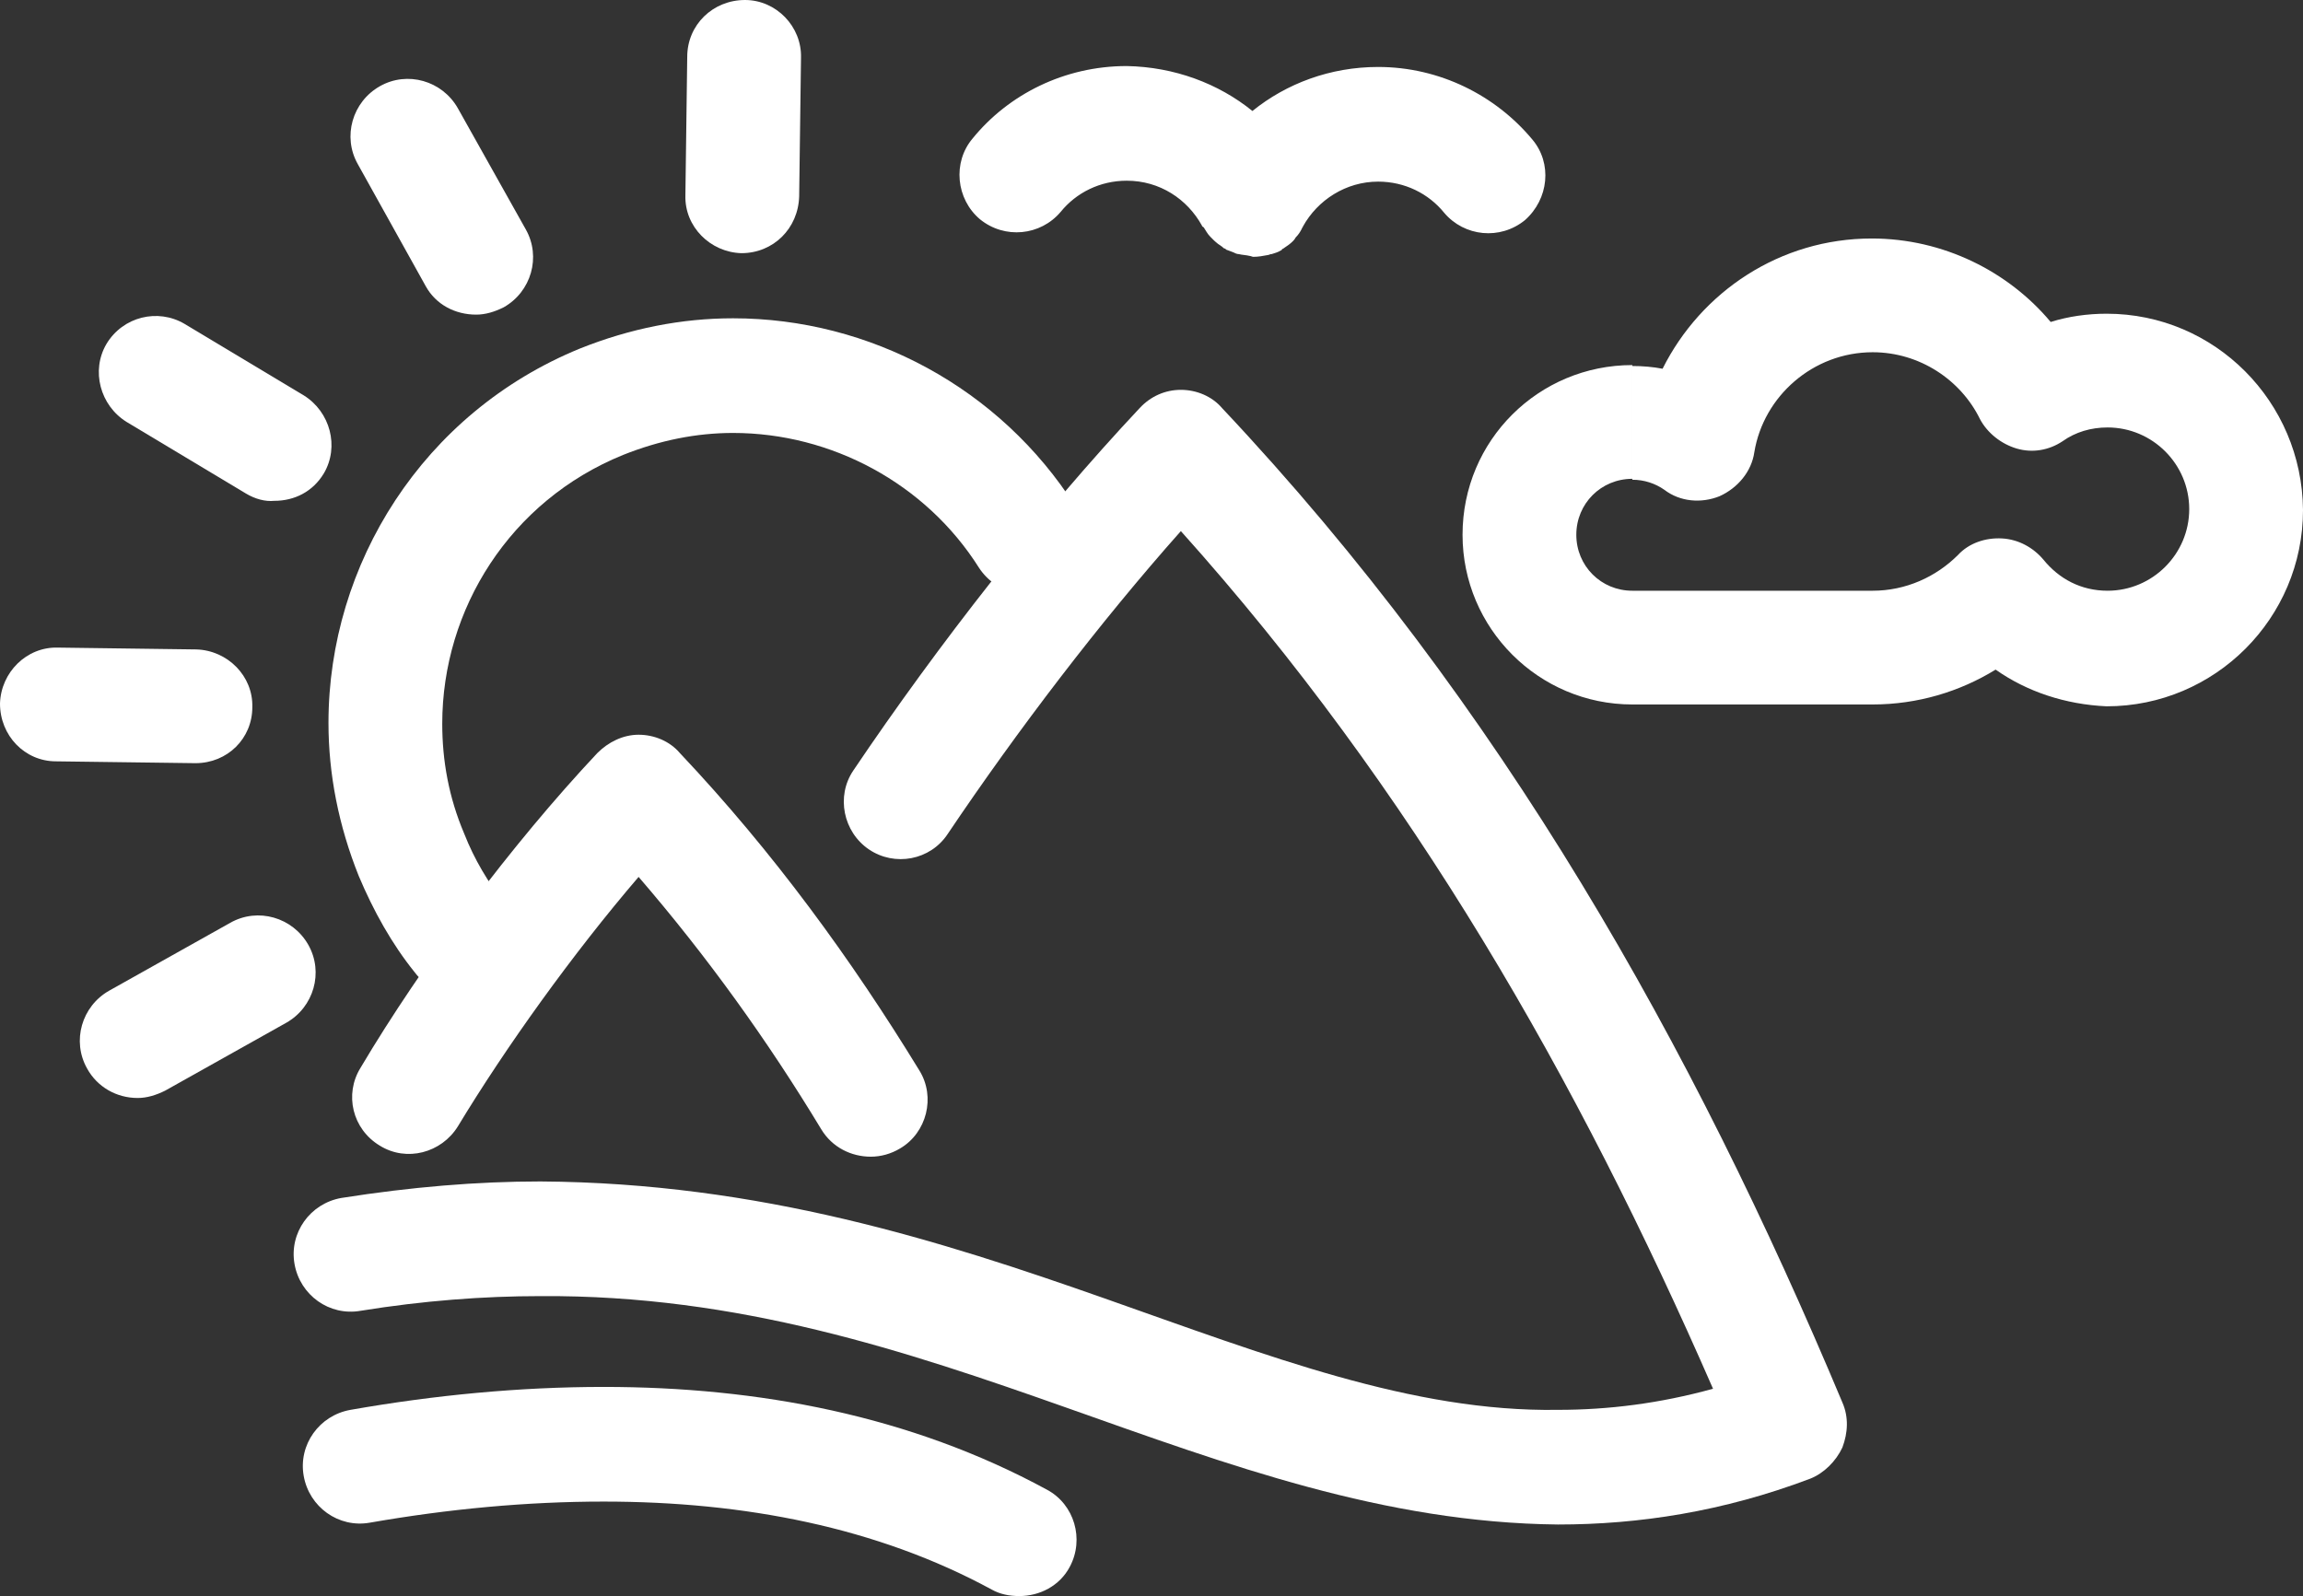
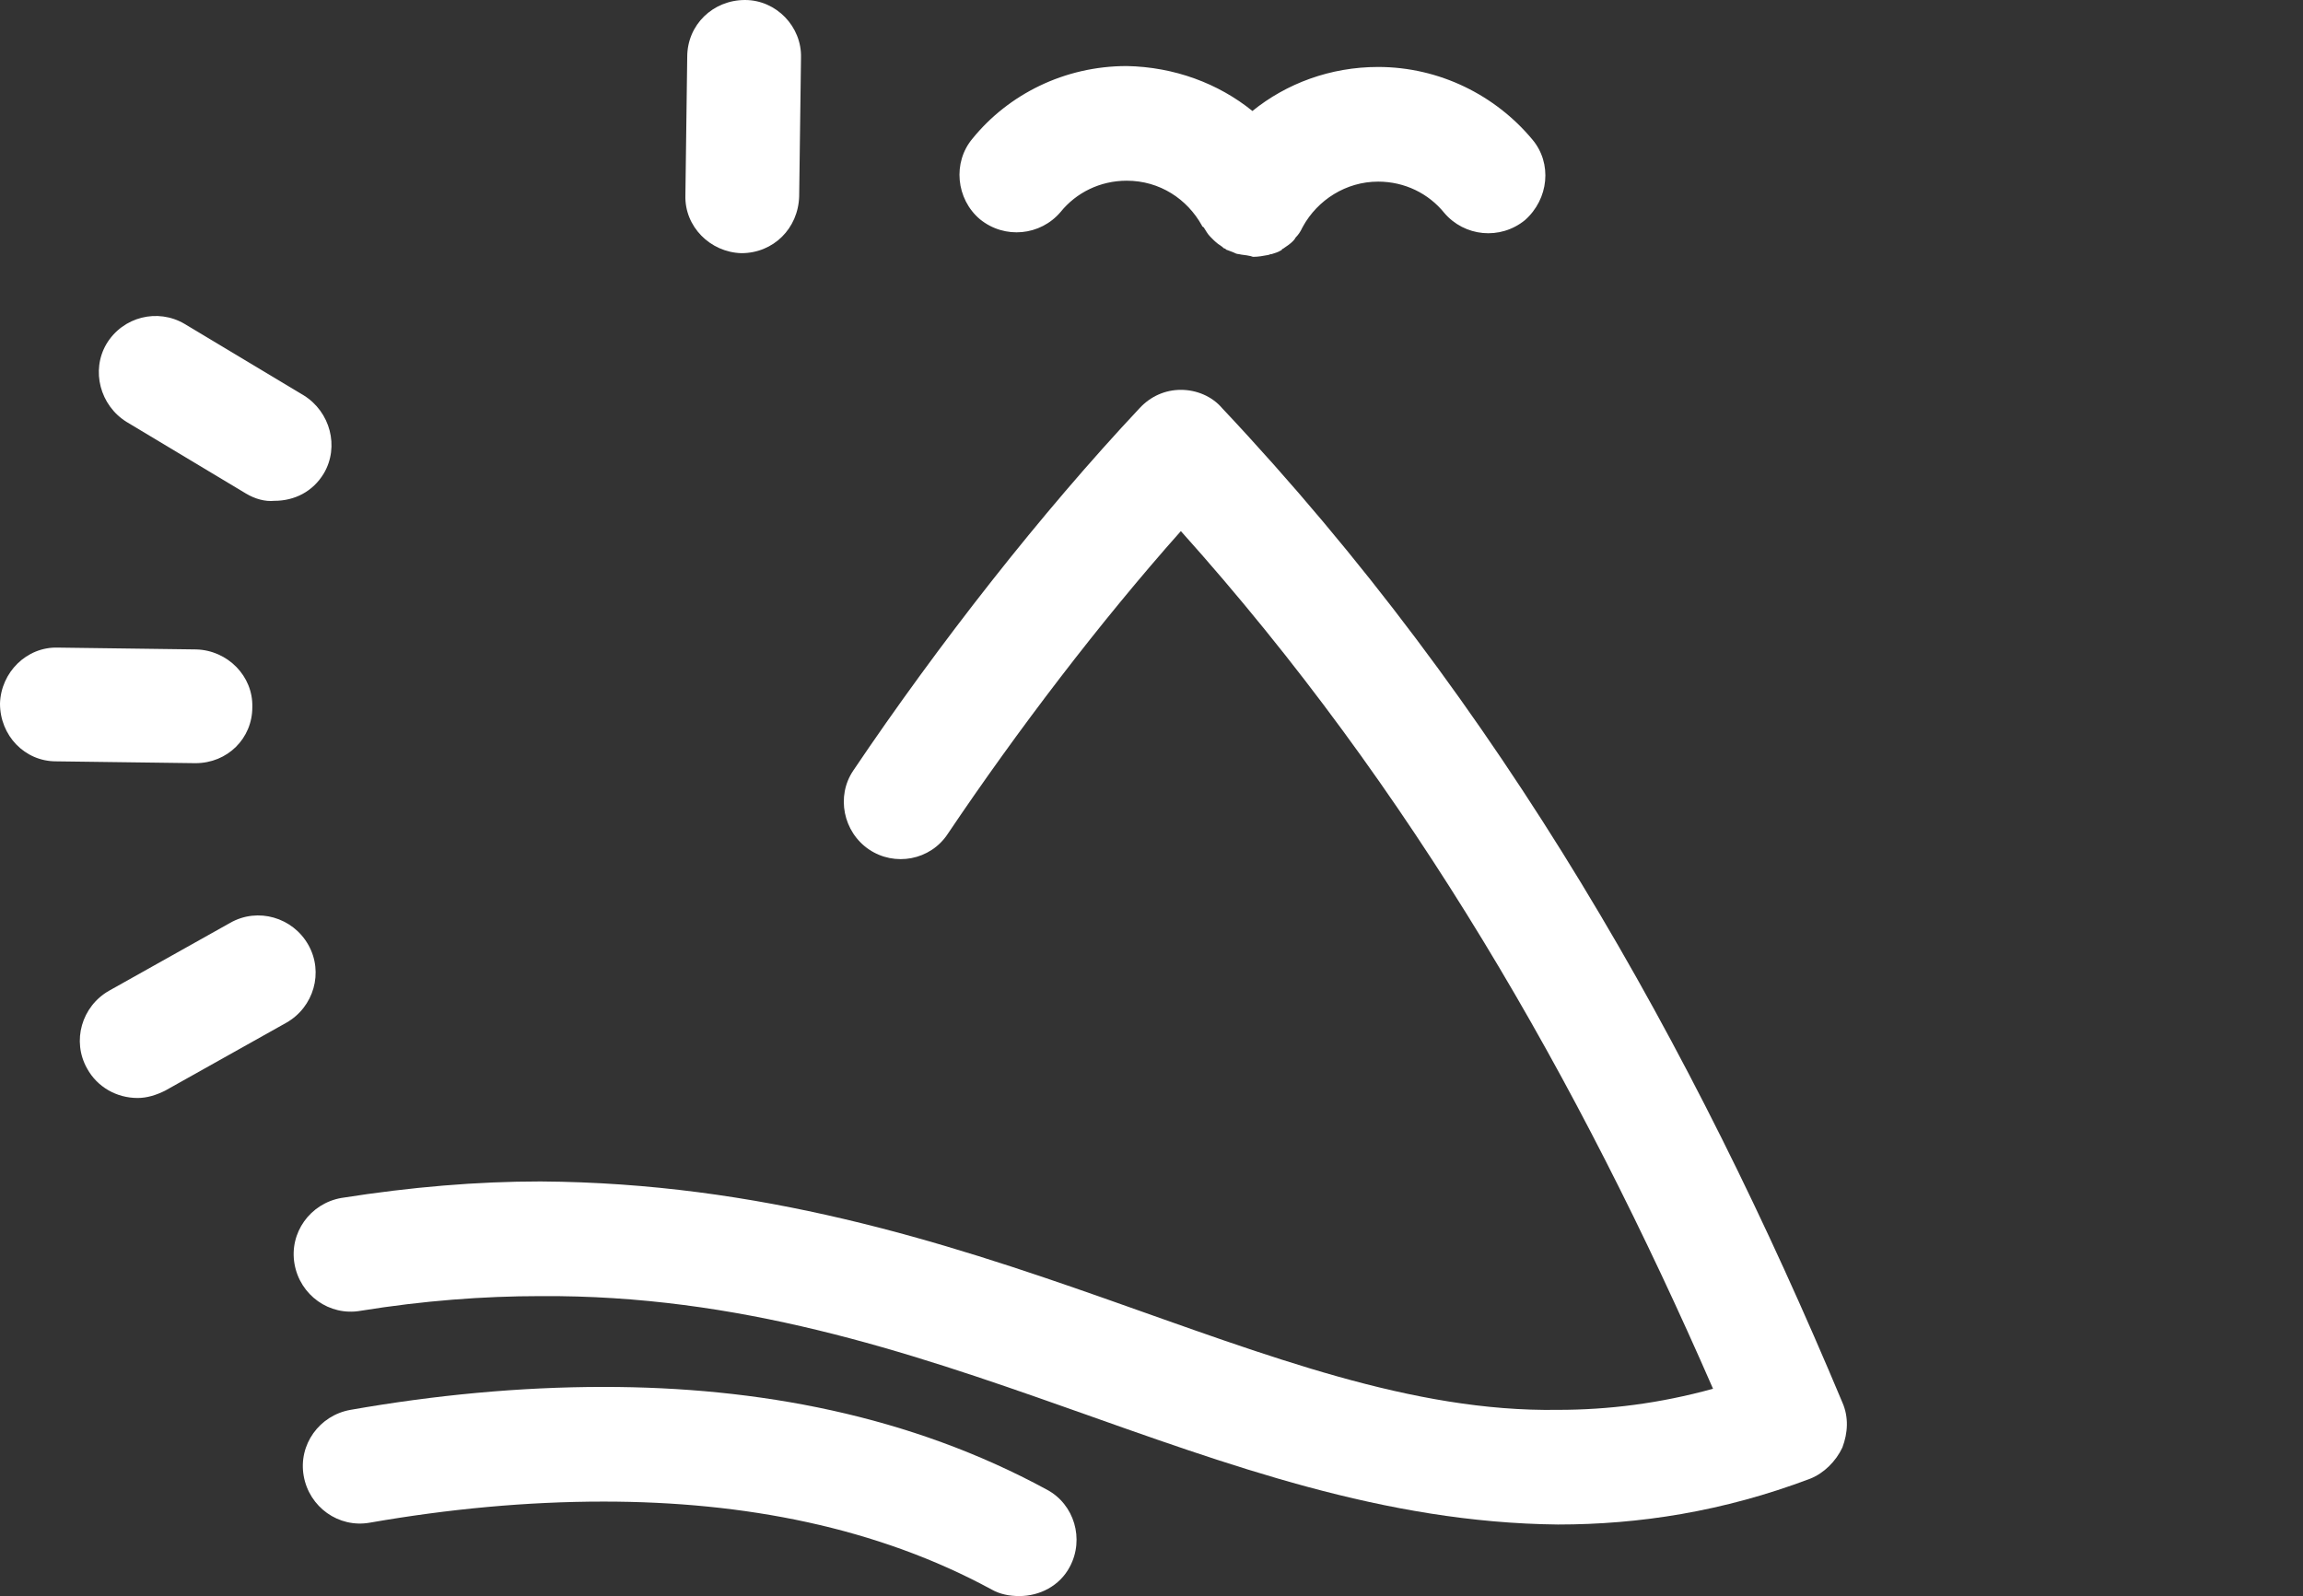
<svg xmlns="http://www.w3.org/2000/svg" version="1.1" id="Layer_1" x="0px" y="0px" width="251px" height="174px" viewBox="0 0 251 174" style="enable-background:new 0 0 251 174;" xml:space="preserve">
  <rect x="0" y="0" width="251" height="174" fill="#333333" stroke="none" />
  <style type="text/css">
	.st0{fill:#FFFFFF;}
</style>
  <g>
    <g>
      <g>
        <g>
-           <path class="st0" d="M45.2,106c-2.5-3.1-4.5-6.7-6.1-10.5l0,0c-2.2-5.5-3.3-11.1-3.3-16.7l0,0C35.8,61.5,46.1,45,63.2,38l0,0      c5.5-2.2,11.1-3.3,16.7-3.3l0,0c14.9,0,29.1,7.6,37.3,20.5l0,0c1.8,2.9,1,6.7-1.9,8.6l0,0c-2.9,1.8-6.7,1-8.6-1.9l0,0      c-5.8-9.2-16.1-14.7-26.8-14.7l0,0c-4,0-8,0.8-12,2.4l0,0c-12.3,5-19.7,16.8-19.7,29.3l0,0c0,4,0.7,8,2.4,12l0,0      c1.1,2.8,2.6,5.3,4.4,7.6l0,0c2.1,2.7,1.6,6.6-1.1,8.7l0,0c-1.1,0.9-2.5,1.3-3.8,1.3l0,0C48.2,108.4,46.4,107.6,45.2,106      L45.2,106z" />
-         </g>
+           </g>
        <g>
          <g>
            <path class="st0" d="M80.8,27.6c-3.4-0.1-6.2-2.9-6.1-6.3l0,0l0.2-15.1C74.9,2.7,77.7,0,81.2,0l0,0c3.4,0,6.2,2.9,6.1,6.3l0,0       l-0.2,15.1C87,24.9,84.3,27.6,80.8,27.6L80.8,27.6C80.8,27.6,80.8,27.6,80.8,27.6L80.8,27.6z" />
          </g>
          <g>
-             <path class="st0" d="M46.4,31.2L39,17.9c-1.7-3-0.6-6.8,2.4-8.5l0,0c3-1.7,6.8-0.6,8.5,2.4l0,0l7.4,13.2c1.7,3,0.6,6.8-2.4,8.5       l0,0c-1,0.5-2,0.8-3,0.8l0,0C49.6,34.3,47.5,33.2,46.4,31.2L46.4,31.2z" />
-           </g>
+             </g>
          <g>
            <path class="st0" d="M26.8,53.8l-13-7.8c-2.9-1.8-3.9-5.6-2.2-8.5l0,0c1.8-3,5.6-3.9,8.5-2.2l0,0l13,7.8       c2.9,1.8,3.9,5.6,2.2,8.5l0,0c-1.2,2-3.2,3-5.4,3l0,0C28.9,54.7,27.8,54.4,26.8,53.8L26.8,53.8z" />
          </g>
          <g>
            <path class="st0" d="M21.3,83.2L6.1,83C2.7,83,0,80.2,0,76.7l0,0c0.1-3.4,2.9-6.2,6.3-6.1l0,0l15.1,0.2       c3.4,0.1,6.2,2.9,6.1,6.3l0,0C27.5,80.5,24.8,83.2,21.3,83.2L21.3,83.2C21.3,83.2,21.3,83.2,21.3,83.2L21.3,83.2z" />
          </g>
          <g>
            <path class="st0" d="M9.5,116.5c-1.7-3-0.6-6.8,2.4-8.5l0,0l13.2-7.4c3-1.7,6.8-0.6,8.5,2.4l0,0c1.7,3,0.6,6.8-2.4,8.5l0,0       l-13.2,7.4c-1,0.5-2,0.8-3,0.8l0,0C12.7,119.7,10.6,118.5,9.5,116.5L9.5,116.5z" />
          </g>
        </g>
      </g>
      <g>
        <path class="st0" d="M58.9,141.3c-6.2,0-12.8,0.5-19.6,1.6l0,0c-3.4,0.6-6.6-1.7-7.2-5.1l0,0c-0.6-3.4,1.7-6.6,5.1-7.2l0,0     c7.6-1.2,14.8-1.8,21.7-1.8l0,0c47.9,0.3,79.1,25.4,110.9,24.9l0,0c5.5,0,11.1-0.7,16.9-2.3l0,0c-14.7-33.7-32.8-65.4-58-93.5     l0,0c-8.8,9.9-17.8,21.7-25.4,33l0,0c-1.9,2.9-5.8,3.6-8.6,1.7l0,0c-2.8-1.9-3.6-5.8-1.7-8.6l0,0c9.3-13.8,20.5-28.1,31.2-39.5     l0,0c1.2-1.3,2.8-2,4.5-2l0,0c1.7,0,3.4,0.7,4.5,2l0,0c30.5,32.4,51.3,69.5,67.6,108.4l0,0c0.7,1.6,0.6,3.3,0,4.9l0,0     c-0.7,1.5-2,2.8-3.5,3.4l0,0c-9.5,3.6-18.7,5-27.5,5l0,0C131.8,165.8,102.1,141,58.9,141.3L58.9,141.3z" />
      </g>
      <g>
-         <path class="st0" d="M89.5,123.1c-5.8-9.6-12.4-18.8-19.9-27.5l0,0c-7.2,8.4-14.5,18.6-19.7,27.2l0,0h0c-1.8,2.9-5.6,3.9-8.5,2.1     l0,0c-3-1.8-3.9-5.6-2.1-8.5l0,0C46,105.1,55.8,92,65.1,82.1l0,0c1.2-1.2,2.8-2,4.5-2l0,0c1.7,0,3.4,0.7,4.5,2l0,0     c10.2,10.8,18.7,22.5,26.1,34.6l0,0c1.8,2.9,0.8,6.8-2.1,8.5l0,0c-1,0.6-2.1,0.9-3.2,0.9l0,0C92.8,126.1,90.7,125.1,89.5,123.1     L89.5,123.1z" />
-       </g>
+         </g>
      <g>
-         <path class="st0" d="M217.5,73c-3.9,2.4-8.5,3.8-13.4,3.8l0,0c-12.5,0-15,0-26.2,0l0,0c-10.2,0-18.5-8.3-18.5-18.5l0,0     c0-10.3,8.3-18.5,18.5-18.5l0,0v6.2v6.2c-3.4,0-6.1,2.7-6.1,6.1l0,0c0,3.4,2.7,6.1,6.1,6.1l0,0c11.2,0,13.7,0,26.2,0l0,0     c3.6,0,6.9-1.5,9.3-3.9l0,0c1.2-1.3,3-1.9,4.8-1.8l0,0c1.8,0.1,3.4,1,4.5,2.3l0,0c1.7,2.1,4.1,3.4,7,3.4l0,0c4.9,0,8.9-4,8.9-8.9     l0,0c0-4.9-4-8.9-8.9-8.9l0,0c-1.8,0-3.5,0.5-4.9,1.5l0,0c-1.5,1-3.3,1.3-5,0.8l0,0c-1.7-0.5-3.2-1.7-4-3.2l0,0     c-2.1-4.3-6.6-7.3-11.7-7.3l0,0c-6.5,0-11.9,4.8-12.9,10.9l0,0c-0.3,2.1-1.8,3.9-3.8,4.8l0,0c-2,0.8-4.3,0.6-6-0.7l0,0     c-1-0.7-2.2-1.1-3.5-1.1l0,0v-6.2v-6.2c1.1,0,2.3,0.1,3.3,0.3l0,0c4.2-8.4,12.8-14.2,22.8-14.2l0,0c7.8,0,14.9,3.6,19.5,9.1l0,0     c1.9-0.6,4-0.9,6.1-0.9l0,0c11.8,0,21.3,9.6,21.4,21.4l0,0c0,11.8-9.6,21.4-21.4,21.4l0,0C225.1,76.8,220.9,75.4,217.5,73     L217.5,73z" />
-       </g>
+         </g>
      <path class="st0" d="M167,15.2L167,15.2c-4-4.8-10.1-7.9-16.8-7.9c-5.2,0-10,1.8-13.7,4.8c-3.7-3-8.5-4.8-13.7-4.9    c-6.8,0-12.9,3.1-16.8,7.9c-2.2,2.6-1.8,6.6,0.8,8.8c2.7,2.2,6.6,1.8,8.8-0.8h0c1.7-2.1,4.3-3.4,7.2-3.4c3.6,0,6.6,2,8.2,4.9    c0,0.1,0.1,0.1,0.2,0.2c0.2,0.3,0.4,0.7,0.7,1c0.1,0.1,0.2,0.2,0.4,0.4c0.3,0.3,0.6,0.5,0.9,0.7c0.1,0.1,0.2,0.2,0.3,0.2    c0,0,0.1,0,0.1,0.1c0.3,0.1,0.5,0.2,0.8,0.3c0.2,0.1,0.4,0.2,0.6,0.2c0.4,0.1,0.8,0.1,1.2,0.2c0.1,0,0.3,0.1,0.4,0.1    c0.5,0,1.1-0.1,1.6-0.2c0.1,0,0.2-0.1,0.4-0.1c0.3-0.1,0.7-0.2,1-0.4c0,0,0.1,0,0.1-0.1c0.1-0.1,0.2-0.1,0.3-0.2    c0.3-0.2,0.6-0.4,0.9-0.7c0.1-0.1,0.2-0.2,0.3-0.4c0.3-0.3,0.5-0.6,0.7-1c0-0.1,0.1-0.1,0.1-0.2c1.6-2.9,4.7-4.9,8.2-4.9    c2.9,0,5.5,1.3,7.2,3.4c2.2,2.6,6.1,3,8.8,0.8C168.8,21.7,169.2,17.8,167,15.2z" />
      <g>
        <path class="st0" d="M108.1,173.3c-12.5-6.8-27-9.6-42.3-9.6l0,0c-8.4,0-16.9,0.8-25.5,2.3l0,0c-3.4,0.6-6.6-1.7-7.2-5.1l0,0     c-0.6-3.4,1.7-6.6,5.1-7.2l0,0c9.1-1.6,18.4-2.5,27.6-2.5l0,0c16.8,0,33.4,3.1,48.3,11.2l0,0c3,1.6,4.1,5.4,2.5,8.4l0,0     c-1.1,2.1-3.3,3.2-5.5,3.2l0,0C110,174,109,173.8,108.1,173.3L108.1,173.3z" />
      </g>
    </g>
  </g>
</svg>